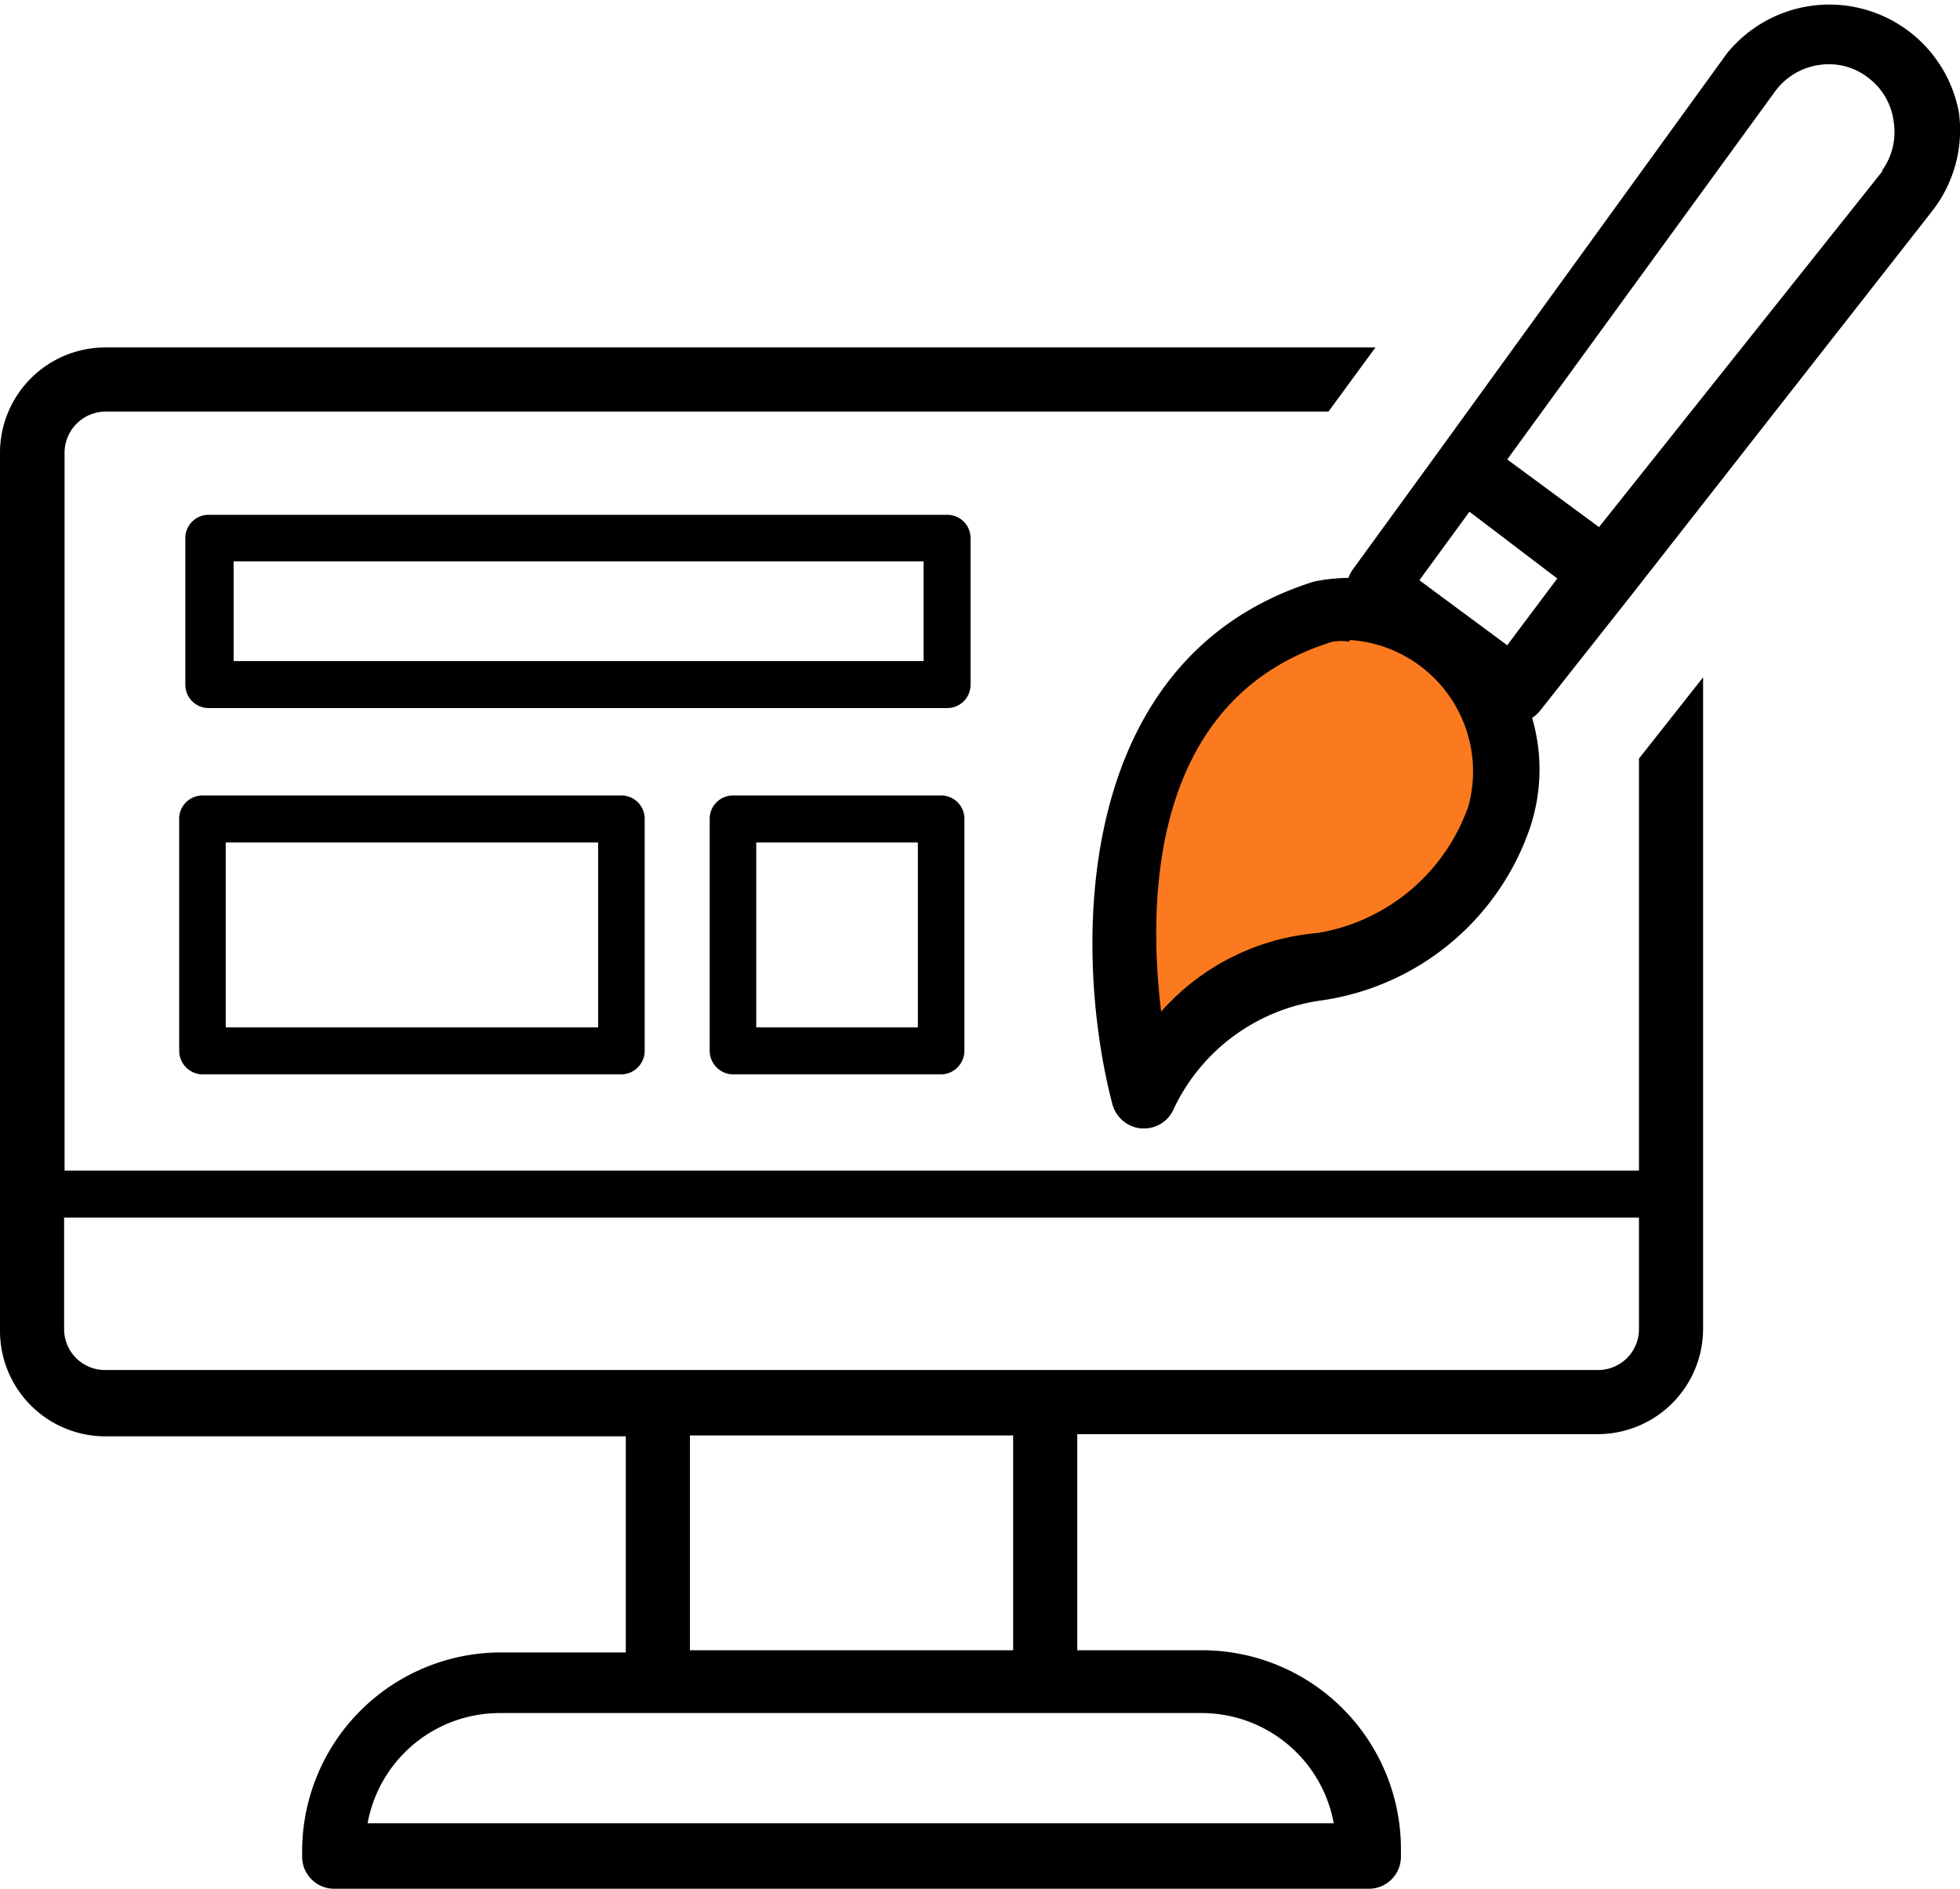
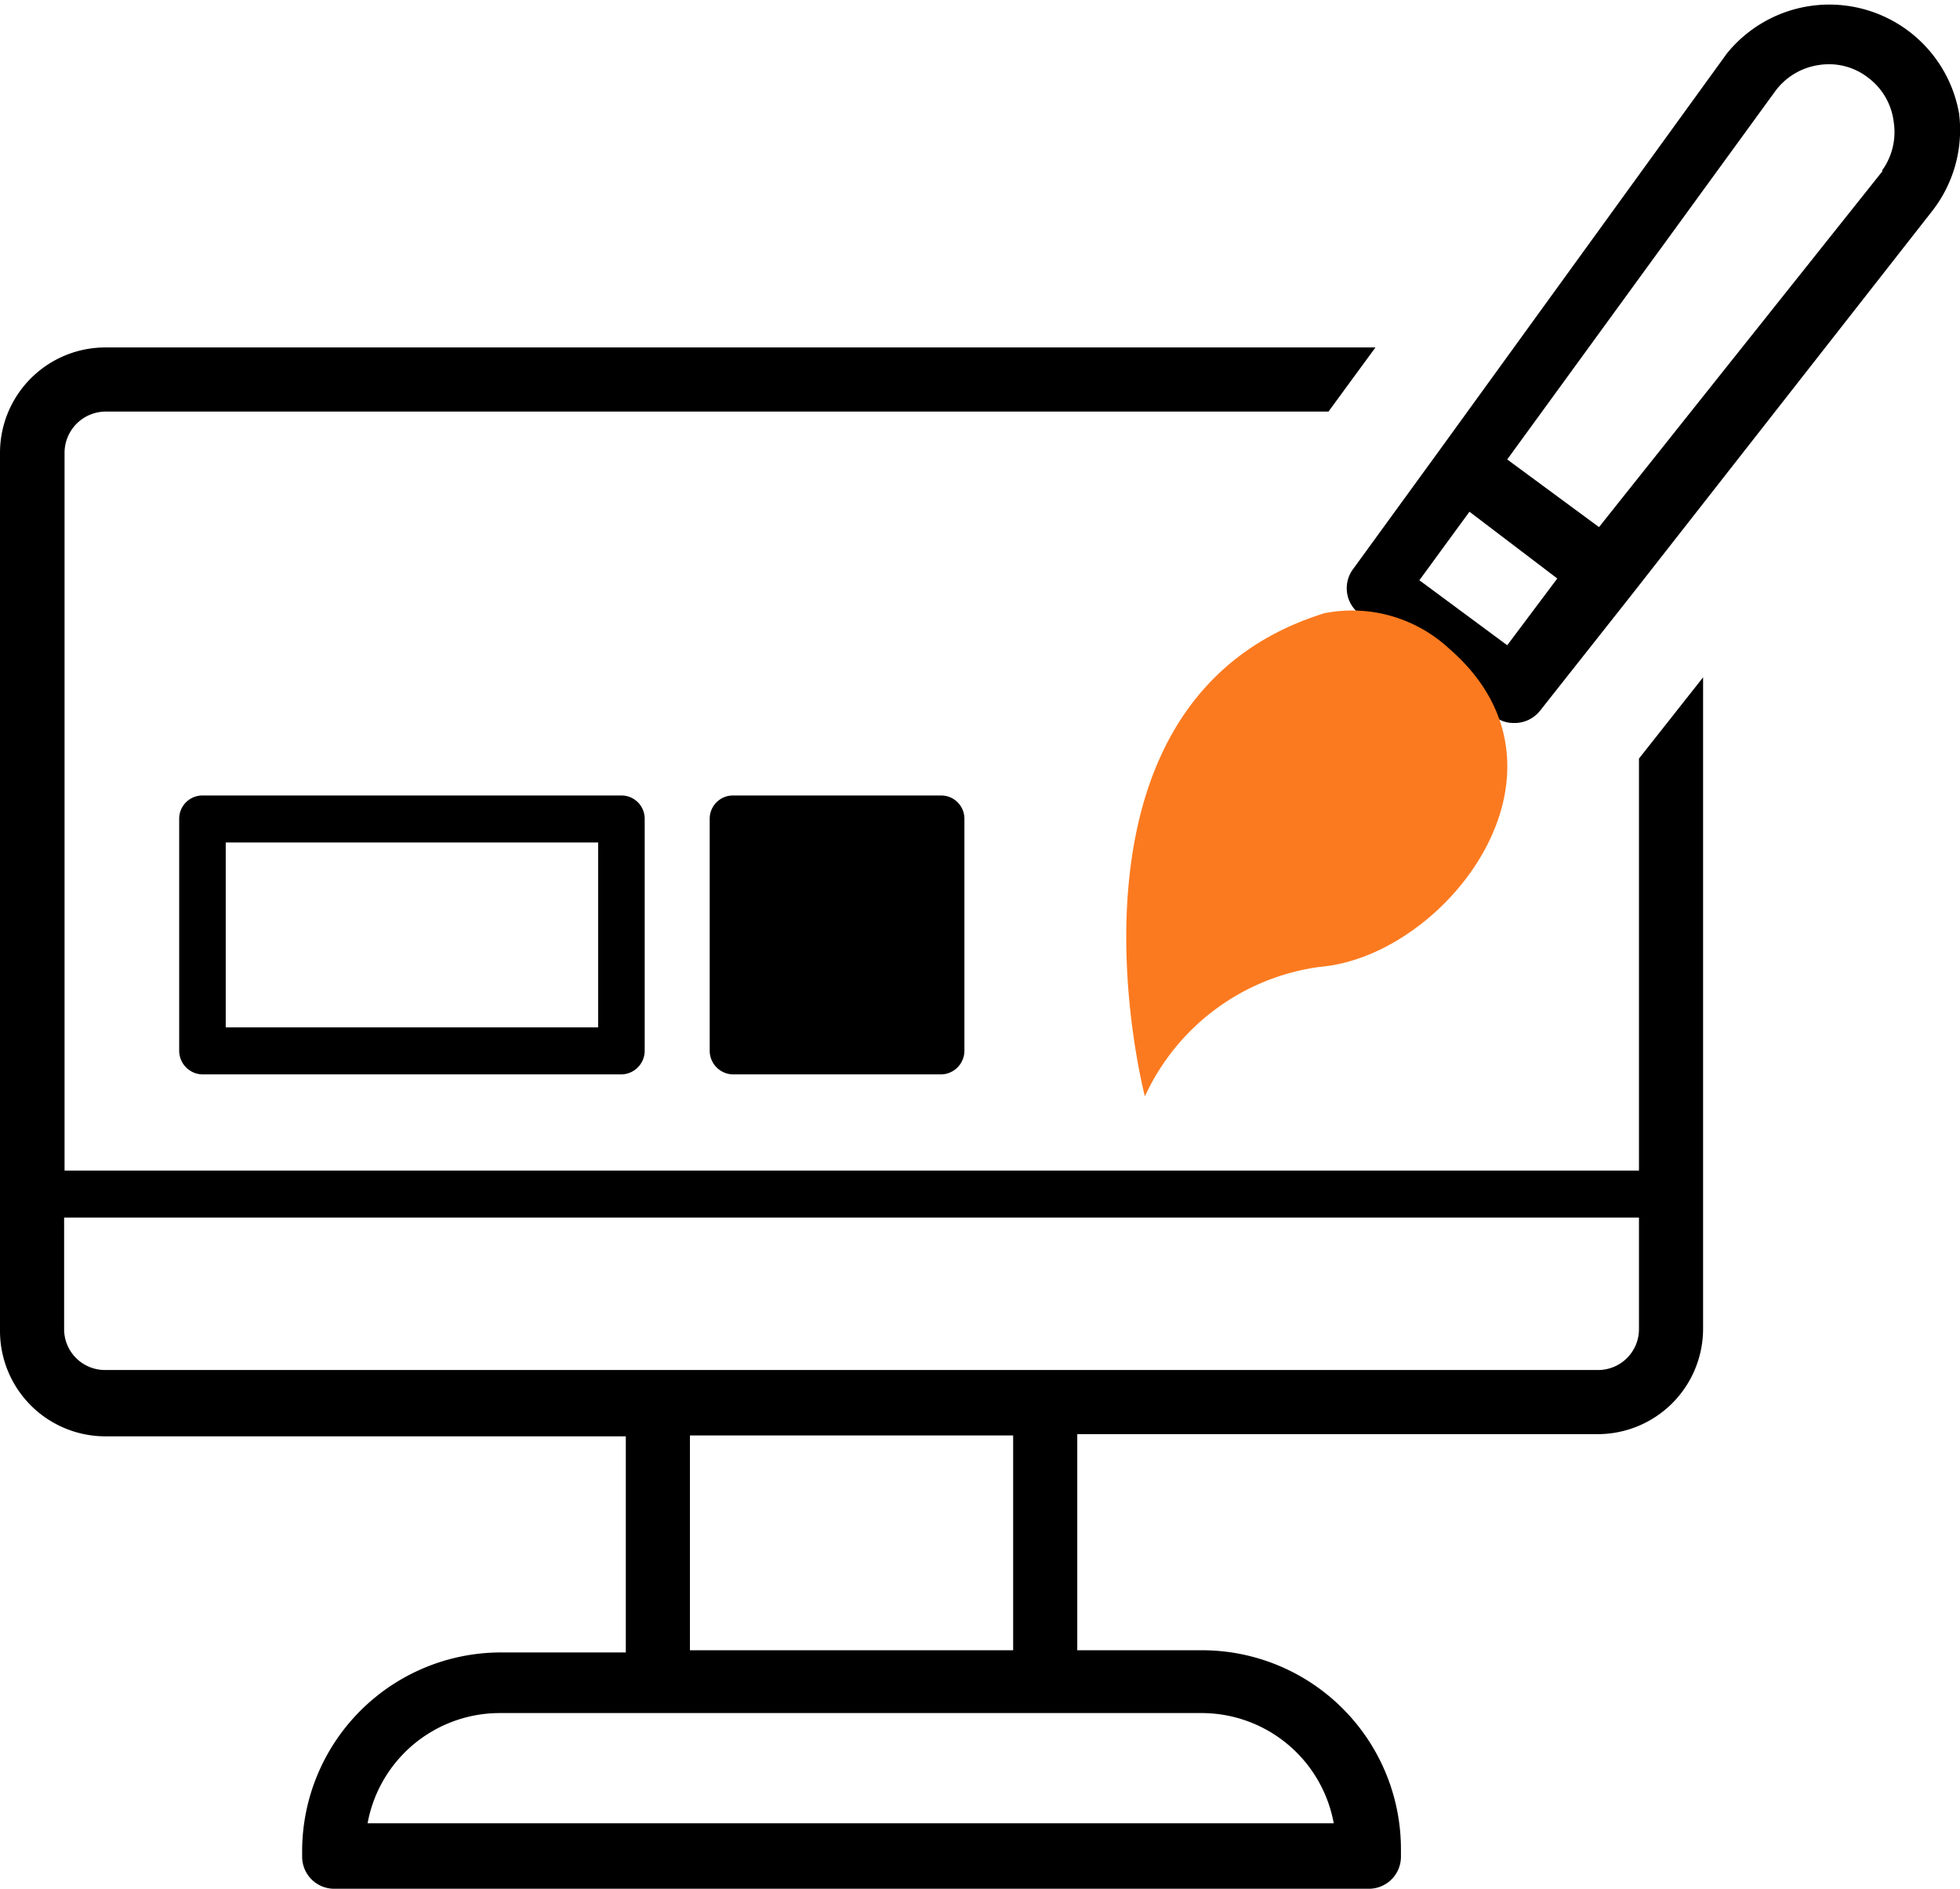
<svg xmlns="http://www.w3.org/2000/svg" id="レイヤー_3" data-name="レイヤー 3" viewBox="0 0 44.63 43">
  <defs>
    <style>.cls-1{fill:none;}.cls-2{fill:#fc7a1f;}</style>
  </defs>
  <path class="cls-1" d="M4.15,10.31V26.65H40V17.27l-.34.44a3.21,3.21,0,0,1-2.54,1.22,3.26,3.26,0,0,1-2-.65l-3.09-2.35a3.24,3.24,0,0,1-.66-4.47l1.52-2.09H5.08A.94.94,0,0,0,4.15,10.31ZM24.64,23.92a.54.54,0,0,1-.53.54H19.37a.54.54,0,0,1-.53-.54V18.64a.53.53,0,0,1,.53-.53h4.74a.53.53,0,0,1,.53.53ZM6.9,12.25a.53.53,0,0,1,.53-.53H24.25a.53.53,0,0,1,.53.53v3.34a.53.53,0,0,1-.53.53H7.43a.53.53,0,0,1-.53-.53Zm-.14,6.39a.53.53,0,0,1,.53-.53h9.54a.53.53,0,0,1,.53.53v5.28a.54.54,0,0,1-.53.54H7.29a.54.54,0,0,1-.53-.54Z" transform="translate(-2.68 0)" />
  <path class="cls-1" d="M17.66,39H14.09a3.06,3.06,0,0,0-3,2.51h22a3.06,3.06,0,0,0-3-2.51H17.66Z" transform="translate(-2.68 0)" />
  <rect class="cls-1" x="5.14" y="19.18" width="8.47" height="4.22" />
  <rect class="cls-1" x="15.71" y="32.68" width="7.36" height="4.89" />
-   <path class="cls-1" d="M4.15,30.26a.93.93,0,0,0,.93.93h34a.93.93,0,0,0,.93-.93V27.72H4.15Z" transform="translate(-2.68 0)" />
  <rect class="cls-1" x="17.22" y="19.18" width="3.67" height="4.22" />
  <rect class="cls-1" x="5.28" y="12.78" width="15.75" height="2.27" />
  <path d="M40,26.65H4.15V10.31a.94.94,0,0,1,.93-.94H32.93l.52-.71h0L34,7.91H5.08a2.4,2.4,0,0,0-2.4,2.4v20a2.4,2.4,0,0,0,2.4,2.39H16.93v4.92H14.09A4.53,4.53,0,0,0,9.56,42.1v.17a.73.73,0,0,0,.73.73H33.85a.73.73,0,0,0,.73-.73V42.1a4.53,4.53,0,0,0-4.53-4.53H27.21V32.65H39.06a2.4,2.4,0,0,0,2.4-2.39V15.42L40,17.27ZM30.05,39a3.06,3.06,0,0,1,3,2.51h-22a3.06,3.06,0,0,1,3-2.51h16ZM18.39,37.57V32.68h7.36v4.89ZM40,30.26a.93.93,0,0,1-.93.93h-34a.93.93,0,0,1-.93-.93V27.72H40Z" transform="translate(-2.68 0)" />
-   <path d="M7.43,16.12H24.25a.53.53,0,0,0,.53-.53V12.25a.53.53,0,0,0-.53-.53H7.43a.53.53,0,0,0-.53.53v3.34A.53.53,0,0,0,7.43,16.12ZM8,12.78H23.71v2.27H8Z" transform="translate(-2.68 0)" />
  <path d="M7.29,24.46h9.54a.54.54,0,0,0,.53-.54V18.64a.53.53,0,0,0-.53-.53H7.29a.53.53,0,0,0-.53.53v5.28A.54.54,0,0,0,7.29,24.46Zm.53-5.28H16.3v4.21H7.82Z" transform="translate(-2.68 0)" />
-   <path d="M24.11,18.11H19.37a.53.53,0,0,0-.53.53v5.28a.54.54,0,0,0,.53.54h4.74a.54.54,0,0,0,.53-.54V18.64A.53.53,0,0,0,24.11,18.11Zm-.53,5.28H19.9V19.18h3.68Z" transform="translate(-2.68 0)" />
+   <path d="M24.11,18.11H19.37a.53.53,0,0,0-.53.53v5.28a.54.54,0,0,0,.53.54h4.74a.54.54,0,0,0,.53-.54V18.64A.53.53,0,0,0,24.11,18.11Zm-.53,5.28H19.9h3.68Z" transform="translate(-2.68 0)" />
  <path d="M47.29,2.59A3,3,0,0,0,42,1.22l-6.52,9h0l-2,2.75a.73.73,0,0,0,.15,1l3.09,2.35a.72.72,0,0,0,.44.14.74.74,0,0,0,.58-.27l2.11-2.67h0L46.68,4.8A3,3,0,0,0,47.29,2.59ZM37,14.69,35,13.21l1.14-1.56,2,1.52Zm8.55-10.8L39.09,12,37,10.46l6.1-8.38a1.5,1.5,0,0,1,1-.6,1.45,1.45,0,0,1,1.12.29,1.48,1.48,0,0,1,.58,1A1.5,1.5,0,0,1,45.53,3.89Z" transform="translate(-2.68 0)" />
  <path class="cls-2" d="M35.67,14.76c3.22,2.78-.05,7-2.92,7.25a5.13,5.13,0,0,0-4,2.95s-2.37-9,4.09-11A3.25,3.25,0,0,1,35.67,14.76Z" transform="translate(-2.68 0)" />
-   <path d="M28.72,25.69h-.06a.75.75,0,0,1-.65-.55C27.13,21.79,27,15,32.6,13.24a4,4,0,0,1,3.55,1h0a4.18,4.18,0,0,1,1.36,4.63,5.9,5.9,0,0,1-4.7,3.9,4.38,4.38,0,0,0-3.42,2.51A.73.73,0,0,1,28.72,25.69Zm4.69-11.08a1.19,1.19,0,0,0-.39,0c-4.15,1.28-4.21,5.88-3.9,8.42a5.36,5.36,0,0,1,3.57-1.79,4.4,4.4,0,0,0,3.43-2.9,3,3,0,0,0-2.71-3.77Z" transform="translate(-2.68 0)" />
</svg>